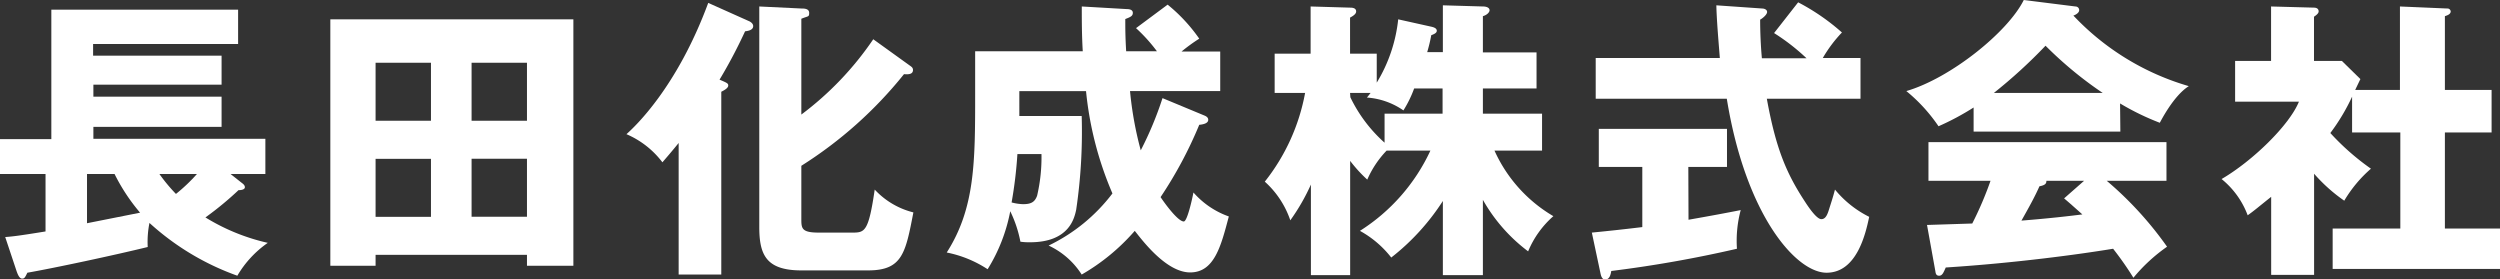
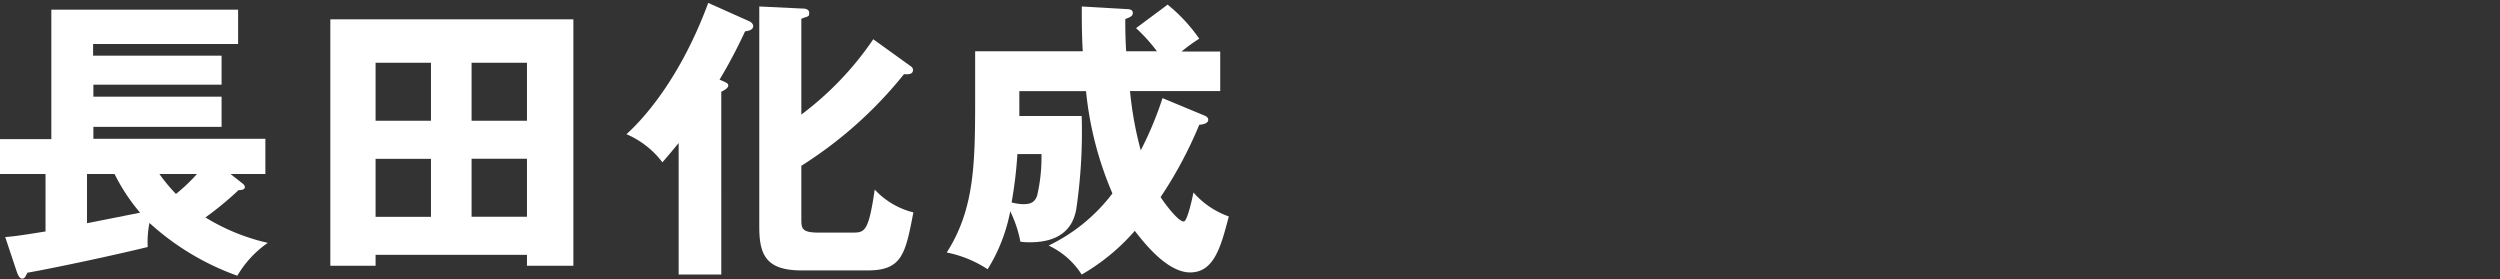
<svg xmlns="http://www.w3.org/2000/svg" viewBox="0 0 258.6 28.88">
  <rect x="0" y="0" width="258.6" height="28.88" fill="#333333" stroke="none" />
  <defs>
    <style>.cls-1{fill:#fff;}</style>
  </defs>
  <g id="レイヤー_2" data-name="レイヤー 2">
    <g id="レイヤー_3" data-name="レイヤー 3">
      <path class="cls-1" d="M25,18.91c.12.09.33.24.33.45s-.27.31-.66.31a33.26,33.26,0,0,1-3.42,2.82,21.11,21.11,0,0,0,6.45,2.63,10.8,10.8,0,0,0-3.15,3.4,26.89,26.89,0,0,1-9.09-5.46,10,10,0,0,0-.18,2.49c-3.42.84-9.69,2.18-12.45,2.66-.24.49-.3.61-.54.61s-.42-.3-.6-.85L.54,24.52c.78-.06,1.41-.13,4.17-.58V18H0V14.39H5.31V1H24.63V4.55h-15V5.76H22.92v3H9.66V10H22.92v3.12H9.66v1.24H27.45V18h-3.6ZM14.49,22a19.64,19.64,0,0,1-2.64-4H9v5.09Zm2-4a17.43,17.43,0,0,0,1.71,2.06A17.56,17.56,0,0,0,20.37,18Z" />
      <path class="cls-1" d="M38.85,26.36v1.13H34.17V2H59.31V27.49h-4.8V26.36Zm5.73-13.87v-6H38.85v6Zm0,9.94v-6H38.85v6Zm9.93-9.94v-6H48.78v6Zm-5.73,3.93v6h5.73v-6Z" />
      <path class="cls-1" d="M74.61,28.4H70.2V14.79c-.81,1-1.26,1.51-1.68,2a9.19,9.19,0,0,0-3.72-2.91C65.61,13.15,70,9.12,73.26.3l4.2,1.88c.15.06.45.24.45.52,0,.45-.63.51-.84.54a52.31,52.31,0,0,1-2.64,5c.81.34.9.4.9.61s-.27.42-.72.64ZM94.08,6.76c.21.15.36.24.36.48,0,.49-.57.46-.93.43a43,43,0,0,1-10.62,9.48v5.46c0,1,0,1.45,1.8,1.45H88.2c1.26,0,1.65-.12,2.28-4.45a8.14,8.14,0,0,0,4,2.36c-.81,4.21-1.14,6-4.68,6H82.89c-3.69,0-4.35-1.67-4.35-4.51V.67l4.35.21c.27,0,.81,0,.81.45s-.09.31-.81.61v9.91a32.46,32.46,0,0,0,7.44-7.79Z" />
      <path class="cls-1" d="M124.56,11.94c.15.06.42.18.42.45s-.27.46-.93.52a42.78,42.78,0,0,1-4,7.48c.57.85,1.83,2.52,2.4,2.52.36,0,.87-2.33,1-3a8.73,8.73,0,0,0,3.66,2.48c-.81,3.07-1.5,5.79-4,5.79s-5-3.39-5.73-4.3a21.43,21.43,0,0,1-5.49,4.52,8.12,8.12,0,0,0-3.42-3,18.13,18.13,0,0,0,6.6-5.39,35.54,35.54,0,0,1-2.73-10.58h-6.9V12h6.45a55.08,55.08,0,0,1-.57,9.7c-.18.82-.69,3.36-4.77,3.36-.33,0-.57,0-1-.06a12.55,12.55,0,0,0-1.05-3.15,17.51,17.51,0,0,1-2.34,6,11.9,11.9,0,0,0-4.23-1.73c2.94-4.6,2.94-9.39,2.94-16.42V5.3H112C111.9,3.61,111.9,2,111.9.67l4.65.27c.27,0,.63.06.63.39s-.24.43-.78.64c0,.94,0,1.79.09,3.33h3.18a16.8,16.8,0,0,0-2.16-2.39L120.78.48A17.12,17.12,0,0,1,124.05,4a17.77,17.77,0,0,0-1.83,1.33h4V9.42h-9.33A36.41,36.41,0,0,0,118,15.55a35.78,35.78,0,0,0,2.25-5.4Zm-19.32,4a44.37,44.37,0,0,1-.6,5,5.27,5.27,0,0,0,1.17.18c.84,0,1.23-.21,1.47-.88a17.47,17.47,0,0,0,.45-4.3Z" />
-       <path class="cls-1" d="M153.39,28.46h-4.14V20.79a23.6,23.6,0,0,1-5.34,5.85,10.5,10.5,0,0,0-3.24-2.76,19.56,19.56,0,0,0,7.29-8.3h-4.53a10.23,10.23,0,0,0-2,3,14.31,14.31,0,0,1-1.77-1.94V28.46H135.6V19.09a21.17,21.17,0,0,1-2.13,3.7,9.48,9.48,0,0,0-2.64-4A20.78,20.78,0,0,0,135,9.61h-3.15V5.55h3.72V.67l4.08.12c.15,0,.63,0,.63.39,0,.18-.12.37-.63.64V5.55h2.76v3A15.71,15.71,0,0,0,144.63,2l3.42.76c.42.09.57.24.57.42s-.15.31-.57.46a16.22,16.22,0,0,1-.42,1.75h1.62V.55l4.14.12c.42,0,.69.15.69.39s-.33.52-.69.61V5.42h5.55V9.15h-5.55v2.61h6.12v3.82h-4.92a15,15,0,0,0,6.09,6.78A9.9,9.9,0,0,0,158.07,26a17.29,17.29,0,0,1-4.68-5.33Zm-13.71-18.4a15,15,0,0,0,3.54,4.7v-3h6V9.15h-2.94a11.94,11.94,0,0,1-1.11,2.27,7.55,7.55,0,0,0-3.78-1.33c.12-.12.24-.3.39-.48h-2.13Z" />
-       <path class="cls-1" d="M174.66,22.73c2.28-.4,4.05-.73,5.4-1a12.23,12.23,0,0,0-.39,4,127.5,127.5,0,0,1-13,2.3c-.06.33-.15.88-.63.88-.24,0-.39-.18-.48-.61l-.9-4.24c1.53-.15,3.24-.33,5.22-.57V17.27h-4.5V13.33h13.26v3.94h-4ZM186,.24a22.4,22.4,0,0,1,4.53,3.12A13.89,13.89,0,0,0,188.55,6h3.9v4.21h-9.69c.93,5.12,2,7.67,3.9,10.58.45.7,1.26,1.88,1.74,1.88s.66-.58.81-1.06.39-1.19.6-2a10.81,10.81,0,0,0,3.54,2.82c-.36,1.69-1.26,5.78-4.41,5.78s-8.37-5.94-10.32-18H165.06V6H177.9c-.12-1.55-.33-3.91-.36-5.45l4.74.33c.18,0,.51.09.51.36s-.48.67-.72.79c0,1.27.06,2.7.18,4h4.62a21.56,21.56,0,0,0-3.36-2.61Z" />
-       <path class="cls-1" d="M219.33,13.61H204.15V11.12a27,27,0,0,1-3.63,1.94,17,17,0,0,0-3.33-3.64c4.56-1.33,10.5-6.09,12.15-9.42l5.34.67c.18,0,.39.12.39.39s-.39.49-.6.55a26.61,26.61,0,0,0,11.94,7.3c-1.59,1-2.91,3.64-3,3.79a26.14,26.14,0,0,1-4.11-2Zm-20,9.66,4.68-.15a35.56,35.56,0,0,0,1.89-4.42h-6.42v-4H224.1v4h-6.18a36.54,36.54,0,0,1,6.24,6.82,17.46,17.46,0,0,0-3.48,3.21,32.94,32.94,0,0,0-2.1-3c-3.45.57-10.11,1.48-17.31,1.94-.24.54-.36.85-.69.85s-.36-.28-.39-.49ZM217.5,9.61a39.56,39.56,0,0,1-5.91-4.88,52.52,52.52,0,0,1-5.34,4.88Zm-1.92,9.09h-3.9c0,.27-.09.45-.72.57-.54,1.22-1.2,2.37-1.86,3.55,3-.24,4.83-.46,6.3-.64-.84-.75-1.32-1.18-1.89-1.66Z" />
-       <path class="cls-1" d="M248.25,9.3V.67l4.89.21a.33.33,0,0,1,.36.3c0,.27-.3.4-.6.49V9.3h4.83v4.4H252.9v9.94h5.7v4.18H241.29V23.64h7V13.7H243.3V10a20.7,20.7,0,0,1-2.25,3.76,25.65,25.65,0,0,0,4.2,3.69,13.46,13.46,0,0,0-2.76,3.31,16.94,16.94,0,0,1-3.12-2.79V28.43h-4.44V20.36c-1.26,1-1.71,1.4-2.43,1.91a8.76,8.76,0,0,0-2.7-3.75c3.18-1.85,7-5.55,8-8h-6.6V6.3h3.72V.67l4.44.12c.18,0,.48.06.48.39,0,.15-.12.31-.48.55V6.3h2.88l1.92,1.88c-.09.18-.48,1-.54,1.12Z" />
    </g>
  </g>
</svg>